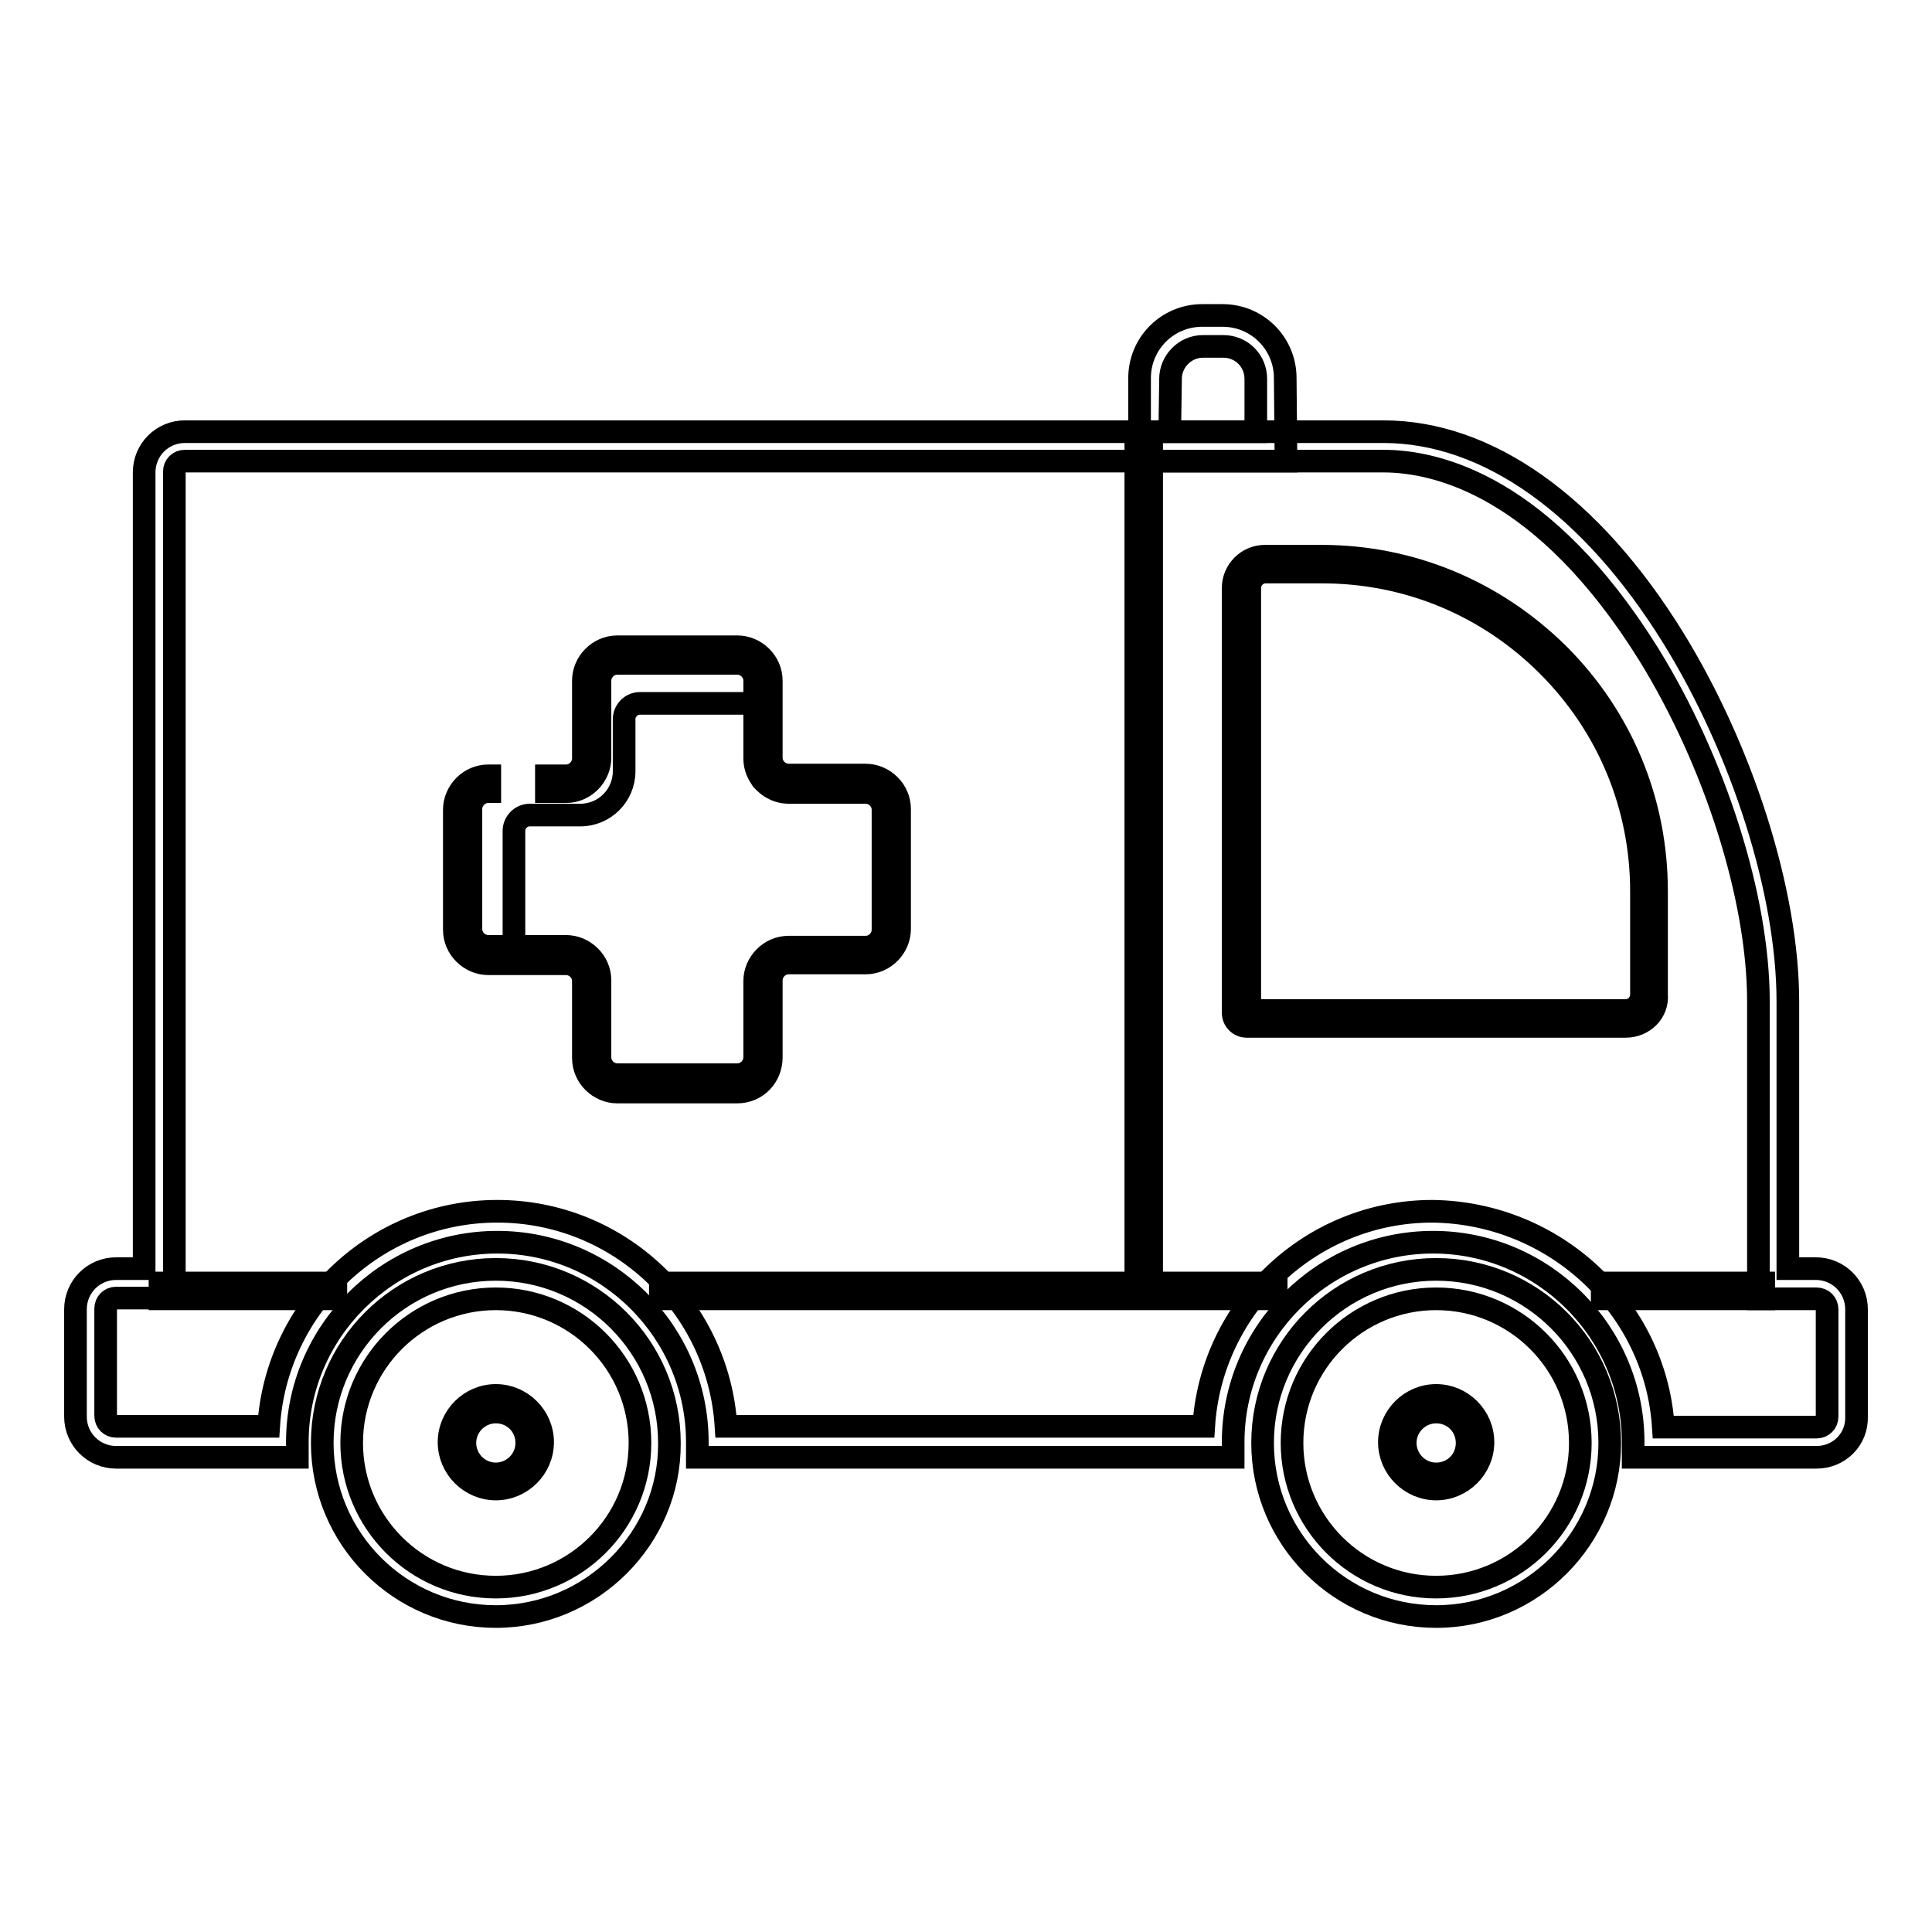
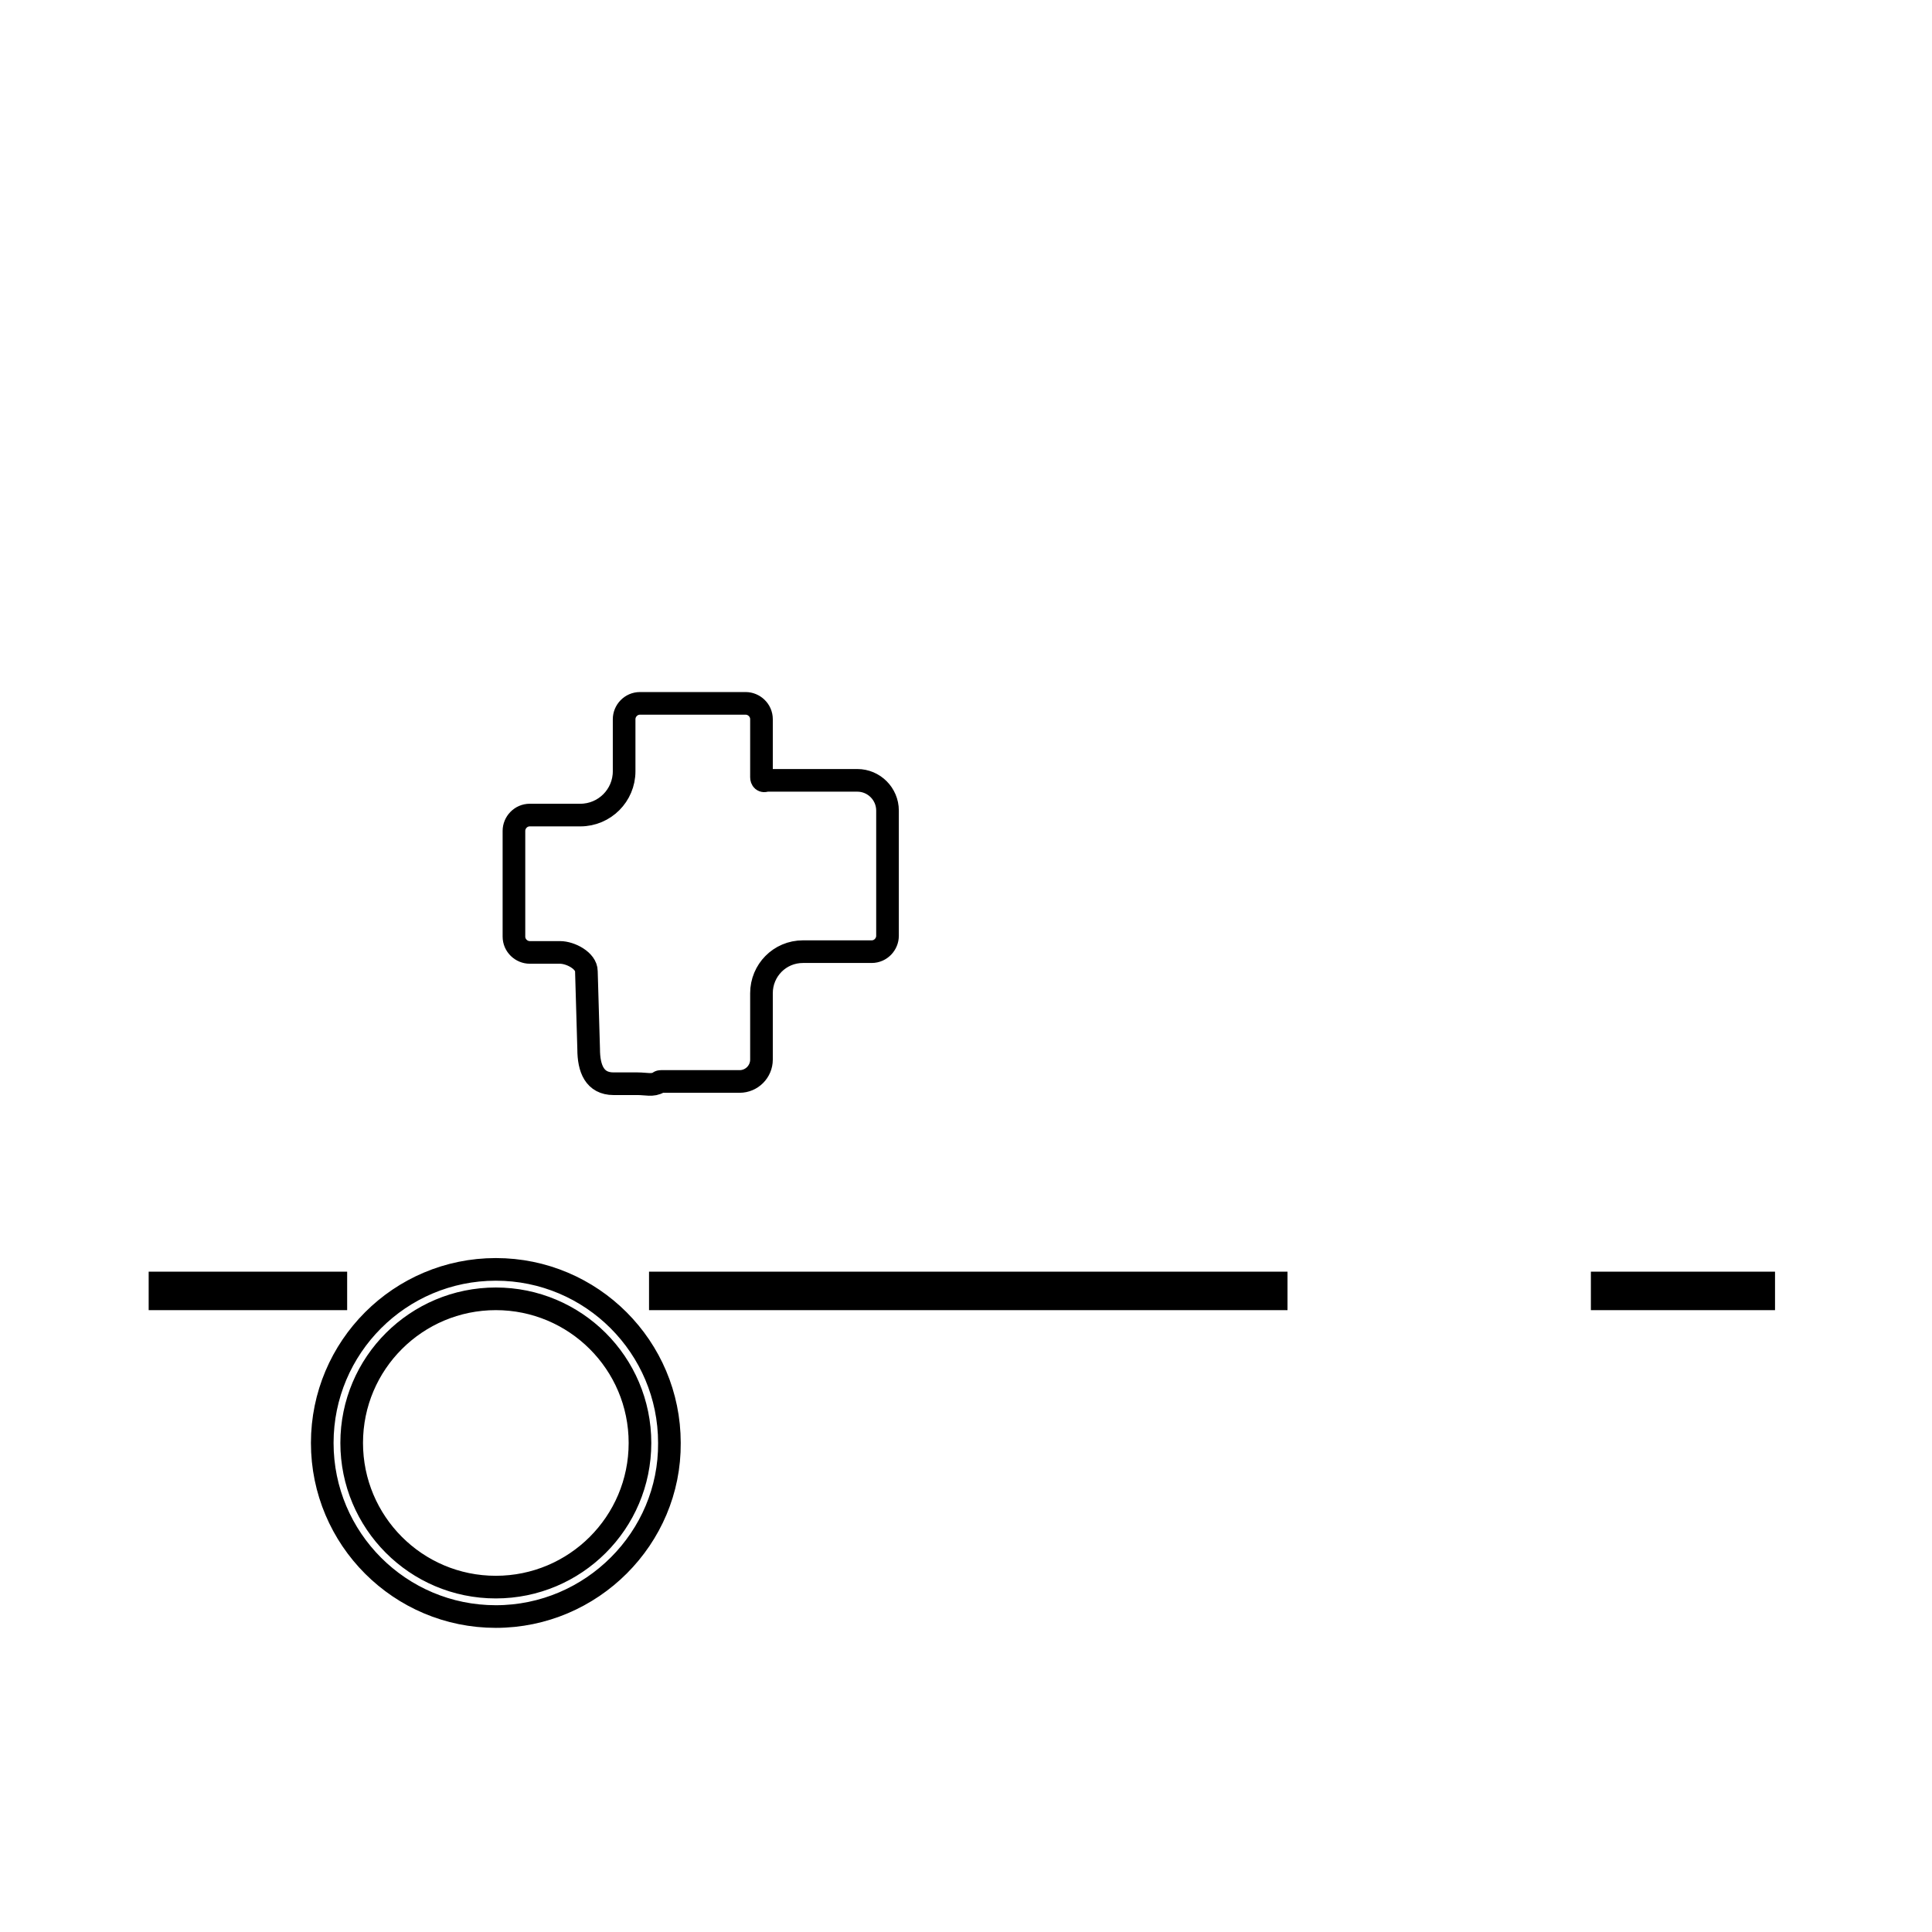
<svg xmlns="http://www.w3.org/2000/svg" version="1.1" x="0px" y="0px" viewBox="0 0 256 256" enable-background="new 0 0 256 256" xml:space="preserve">
  <g>
    <path stroke-width="3" fill-opacity="0" stroke="#000000" d="M100.9,103v-7.7c0-1.2-1-2.1-2.1-2.1h-14c-1.2,0-2.1,1-2.1,2.1v6.9c0,3.2-2.6,5.8-5.8,5.8h-6.7 c-1.2,0-2.1,1-2.1,2.1v14c0,1.2,1,2.1,2.1,2.1h4c1.4,0,3.5,1.1,3.5,2.5l0.3,10.3c0,2.6,0.8,4.6,3.3,4.6h3.2c1.1,0,2,0.3,2.8-0.2 c0.1-0.1,0.2-0.1,0.3-0.1H98c1.6,0,2.9-1.3,2.9-2.9v-8.8c0-3,2.4-5.5,5.5-5.5h9.1c1.2,0,2.1-1,2.1-2.1v-16.6c0-2.2-1.8-4-4-4h-12.1 C101.1,103.6,100.9,103.3,100.9,103z M21.2,170h23.3v2.1H21.2V170z M87.5,170h81.6v2.1H87.5V170z M212.3,170h21.4v2.1h-21.4V170z" />
-     <path stroke-width="3" fill-opacity="0" stroke="#000000" d="M97.7,144.7H81.8c-2.4,0-4.5-2-4.5-4.5V130c0-1.3-1.1-2.3-2.3-2.3H64.7c-2.4,0-4.5-2-4.5-4.5v-15.9 c0-2.4,2-4.5,4.5-4.5h0.2v2.1h-0.2c-1.3,0-2.3,1.1-2.3,2.3v15.9c0,1.3,1.1,2.3,2.3,2.3H75c2.4,0,4.5,2,4.5,4.5v10.2 c0,1.3,1.1,2.3,2.3,2.3h15.9c1.3,0,2.3-1.1,2.3-2.3V130c0-2.4,2-4.5,4.5-4.5h10.2c1.3,0,2.3-1.1,2.3-2.3v-15.9 c0-1.3-1.1-2.3-2.3-2.3h-10.2c-2.4,0-4.5-2-4.5-4.5V90.2c0-1.3-1.1-2.3-2.3-2.3H81.8c-1.3,0-2.3,1.1-2.3,2.3v10.2 c0,2.4-2,4.5-4.5,4.5h-2.6v-2.1H75c1.3,0,2.3-1.1,2.3-2.3V90.2c0-2.4,2-4.5,4.5-4.5h15.9c2.4,0,4.5,2,4.5,4.5v10.2 c0,1.3,1.1,2.3,2.3,2.3h10.2c2.4,0,4.5,2,4.5,4.5v15.9c0,2.4-2,4.5-4.5,4.5h-10.2c-1.3,0-2.3,1.1-2.3,2.3v10.2 C102.2,142.7,100.2,144.7,97.7,144.7z M170.4,61.1H151v-11c0-4.6,3.7-8.3,8.3-8.3h2.7c4.6,0,8.3,3.7,8.3,8.3L170.4,61.1z M155,57.2 h11.4v-7c0-2.4-1.9-4.3-4.3-4.3h-2.7c-2.4,0-4.3,2-4.3,4.3L155,57.2z" />
-     <path stroke-width="3" fill-opacity="0" stroke="#000000" d="M240.7,193.1h-24.3v-2c0-14.6-11.9-26.5-26.5-26.5c-14.6,0-26.5,11.9-26.5,26.5v2H92.4v-2 c0-14.6-11.9-26.5-26.5-26.5c-14.6,0-26.5,11.9-26.5,26.5v2H15.4c-3,0-5.4-2.4-5.4-5.4v-14.2c0-3,2.4-5.4,5.4-5.4h3.7V62.6 c0-3,2.4-5.4,5.4-5.4h158.8c13.8,0,27.5,9.7,38.4,27.3c9.2,14.9,15.2,33.8,15.2,48.2v35.4h3.7c3,0,5.4,2.4,5.4,5.4v14.2 C246.1,190.7,243.7,193.1,240.7,193.1z M220.4,189.1h20.3c0.8,0,1.4-0.6,1.4-1.4v-14.2c0-0.8-0.6-1.4-1.4-1.4H233v-39.4 c0-13.8-5.8-31.9-14.6-46.1c-13.8-22.1-27.9-25.5-35.1-25.5H24.5c-0.8,0-1.4,0.6-1.4,1.4V172h-7.7c-0.8,0-1.4,0.6-1.4,1.4v14.2 c0,0.8,0.6,1.4,1.4,1.4h20.2c1-15.9,14.2-28.5,30.3-28.5c16.1,0,29.3,12.6,30.3,28.5h63.3c1-15.9,14.2-28.5,30.3-28.5 C206.1,160.7,219.4,173.3,220.4,189.1L220.4,189.1z" />
    <path stroke-width="3" fill-opacity="0" stroke="#000000" d="M65.7,214.2c-12.7,0-23-10.3-23-23c0-12.7,10.3-23,23-23s23,10.3,23,23C88.8,203.8,78.4,214.2,65.7,214.2z  M65.7,172.1c-10.5,0-19.1,8.5-19.1,19.1c0,10.5,8.5,19.1,19.1,19.1c10.5,0,19.1-8.5,19.1-19.1C84.8,180.6,76.2,172.1,65.7,172.1z" />
-     <path stroke-width="3" fill-opacity="0" stroke="#000000" d="M65.7,197.3c-3.4,0-6.2-2.8-6.2-6.2c0-3.4,2.8-6.2,6.2-6.2c3.4,0,6.2,2.8,6.2,6.2 C71.9,194.5,69.1,197.3,65.7,197.3z M65.7,187.1c-2.2,0-4.1,1.8-4.1,4.1c0,2.2,1.8,4.1,4.1,4.1c2.2,0,4.1-1.8,4.1-4.1 C69.8,188.9,68,187.1,65.7,187.1z M190.3,197.3c-3.4,0-6.2-2.8-6.2-6.2c0-3.4,2.8-6.2,6.2-6.2s6.2,2.8,6.2,6.2 C196.5,194.5,193.7,197.3,190.3,197.3z M190.3,187.1c-2.2,0-4.1,1.8-4.1,4.1c0,2.2,1.8,4.1,4.1,4.1s4.1-1.8,4.1-4.1 C194.4,188.9,192.6,187.1,190.3,187.1z" />
-     <path stroke-width="3" fill-opacity="0" stroke="#000000" d="M190.3,214.2c-12.7,0-23-10.3-23-23c0-12.7,10.3-23,23-23s23,10.3,23,23C213.3,203.8,203,214.2,190.3,214.2 z M190.3,172.1c-10.5,0-19.1,8.5-19.1,19.1c0,10.5,8.5,19.1,19.1,19.1c10.5,0,19.1-8.5,19.1-19.1 C209.4,180.6,200.8,172.1,190.3,172.1z M215.4,136h-50.2c-1,0-1.8-0.8-1.8-1.8V77.9c0-2.3,1.9-4.2,4.2-4.2h7.5 c11.8,0,22.9,4.6,31.4,13c8.4,8.4,13,19.5,13,31.4v13.7C219.7,134.1,217.8,136,215.4,136z M165.6,133.9h49.8c1.2,0,2.1-1,2.1-2.1 v-13.7c0-11.3-4.4-21.9-12.4-29.9c-8-8-18.6-12.4-29.9-12.4h-7.5c-1.2,0-2.1,1-2.1,2.1L165.6,133.9L165.6,133.9z M150.5,59.2h2.1 v110.9h-2.1V59.2z" />
  </g>
</svg>